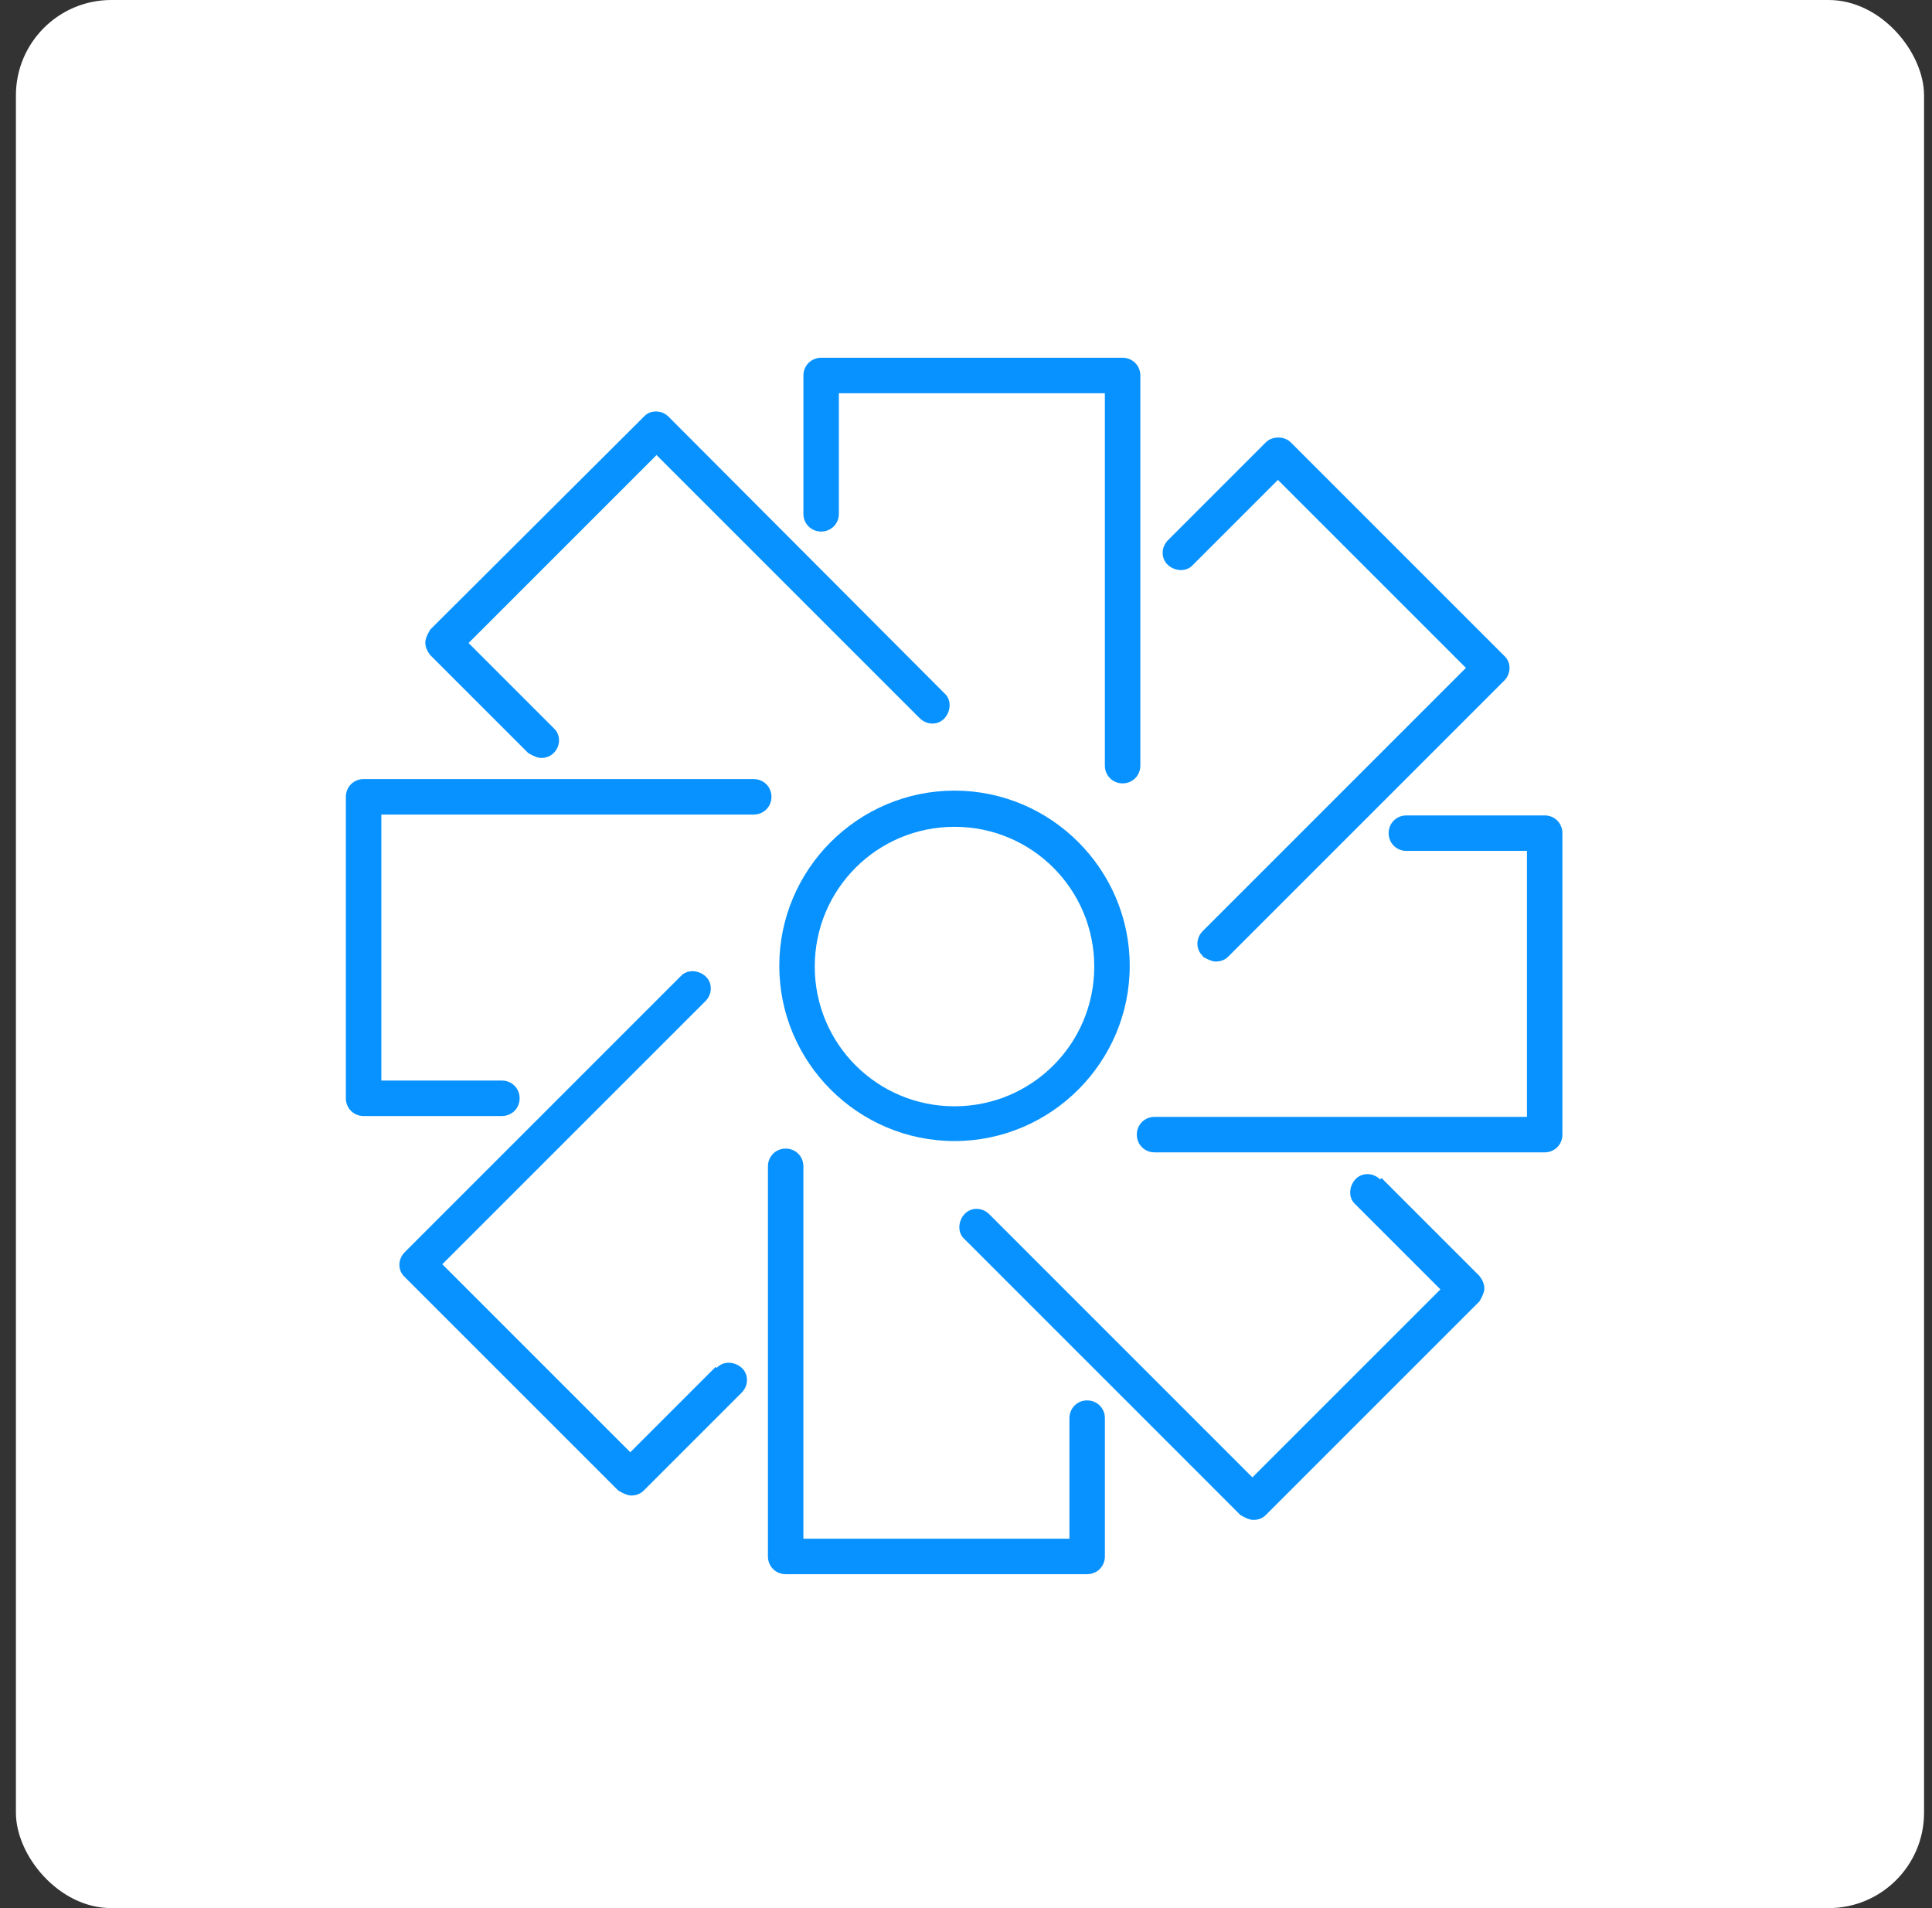
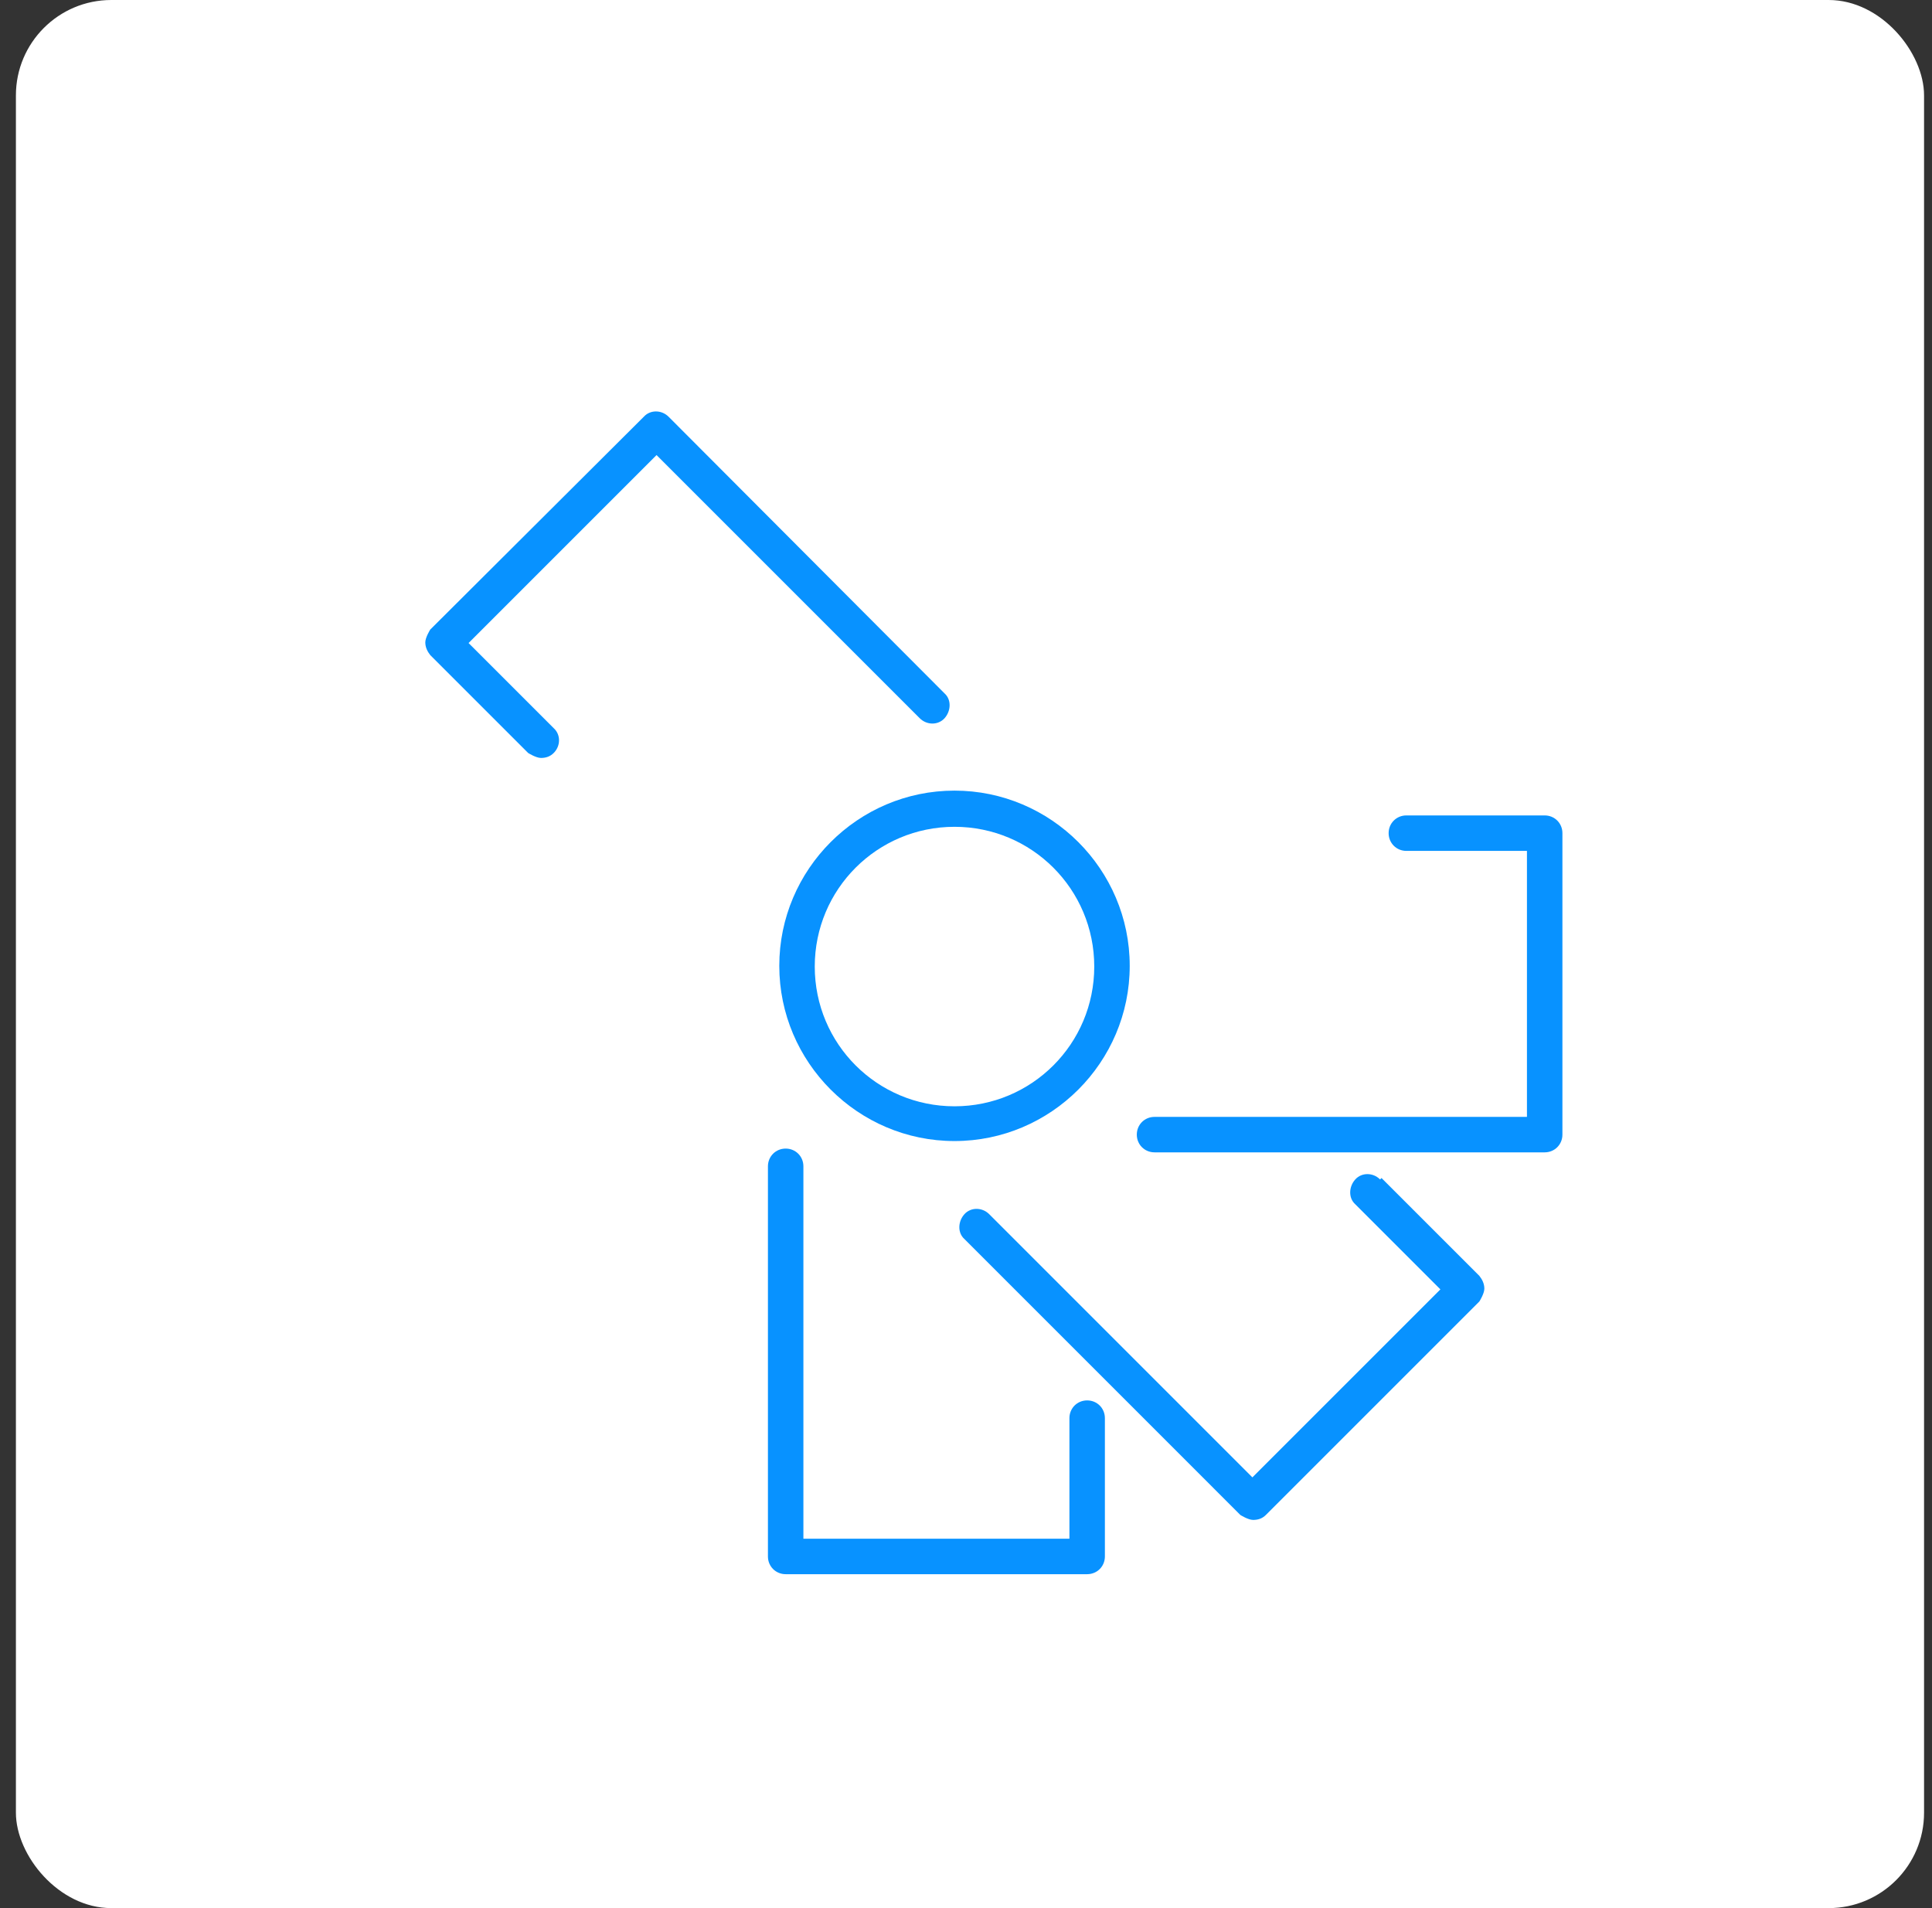
<svg xmlns="http://www.w3.org/2000/svg" width="81" height="80" viewBox="0 0 81 80" fill="none">
  <rect x="0" y="0" width="81" height="80" fill="#333333" stroke="none" />
  <rect x="0.667" width="80" height="80" rx="4" fill="white" />
  <path d="M40.018 33.148C35.973 33.148 32.672 36.45 32.672 40.494C32.672 44.539 35.973 47.84 40.018 47.84C44.062 47.84 47.364 44.539 47.364 40.494C47.364 36.45 44.062 33.148 40.018 33.148ZM40.018 46.383C36.776 46.383 34.159 43.766 34.159 40.524C34.159 37.282 36.776 34.665 40.018 34.665C43.259 34.665 45.877 37.282 45.877 40.524C45.877 43.766 43.259 46.383 40.018 46.383Z" fill="#0892FF" />
  <path d="M45.579 58.714C45.163 58.714 44.836 59.041 44.836 59.458V64.513H33.683V48.9C33.683 48.483 33.356 48.156 32.94 48.156C32.523 48.156 32.196 48.483 32.196 48.9V65.257C32.196 65.673 32.523 66 32.94 66H45.579C45.996 66 46.323 65.673 46.323 65.257V59.458C46.323 59.041 45.996 58.714 45.579 58.714Z" fill="#0892FF" />
-   <path d="M29.994 57.318L26.426 60.887L18.544 53.005L29.578 41.972C29.875 41.674 29.875 41.199 29.578 40.931C29.281 40.663 28.805 40.633 28.537 40.931L16.968 52.5C16.671 52.797 16.671 53.273 16.968 53.541L25.92 62.492C25.92 62.492 26.247 62.701 26.455 62.701C26.663 62.701 26.842 62.641 26.991 62.492L31.095 58.388C31.392 58.091 31.392 57.615 31.095 57.347C30.797 57.08 30.322 57.05 30.054 57.347L29.994 57.318Z" fill="#0892FF" />
-   <path d="M31.601 32.664H15.243C14.827 32.664 14.5 32.991 14.5 33.408V46.047C14.5 46.464 14.827 46.791 15.243 46.791H21.043C21.459 46.791 21.786 46.464 21.786 46.047C21.786 45.631 21.459 45.304 21.043 45.304H15.987V34.151H31.601C32.017 34.151 32.344 33.824 32.344 33.408C32.344 32.991 32.017 32.664 31.601 32.664Z" fill="#0892FF" />
  <path d="M22.143 31.57C22.143 31.57 22.471 31.778 22.679 31.778C22.887 31.778 23.065 31.719 23.214 31.57C23.512 31.273 23.512 30.797 23.214 30.529L19.645 26.96L27.526 19.079L38.56 30.113C38.858 30.41 39.333 30.41 39.601 30.113C39.869 29.815 39.898 29.339 39.601 29.072L28.032 17.473C27.735 17.176 27.259 17.176 26.991 17.473L18.039 26.395C18.039 26.395 17.831 26.722 17.831 26.93C17.831 27.139 17.92 27.317 18.039 27.466L22.143 31.57Z" fill="#0892FF" />
-   <path d="M34.426 22.286C34.843 22.286 35.17 21.959 35.17 21.543V16.487H46.322V32.101C46.322 32.517 46.649 32.844 47.066 32.844C47.482 32.844 47.809 32.517 47.809 32.101V15.743C47.809 15.327 47.482 15 47.066 15H34.426C34.01 15 33.683 15.327 33.683 15.743V21.543C33.683 21.959 34.01 22.286 34.426 22.286Z" fill="#0892FF" />
-   <path d="M50.425 40.106C50.425 40.106 50.753 40.314 50.961 40.314C51.169 40.314 51.347 40.255 51.496 40.106L63.065 28.537C63.362 28.24 63.362 27.764 63.065 27.496L54.113 18.544C53.846 18.277 53.34 18.277 53.072 18.544L48.968 22.649C48.671 22.946 48.671 23.422 48.968 23.69C49.266 23.957 49.741 23.987 50.009 23.69L53.578 20.121L61.459 28.002L50.425 39.036C50.128 39.333 50.128 39.809 50.425 40.077V40.106Z" fill="#0892FF" />
  <path d="M64.762 34.188H58.962C58.546 34.188 58.219 34.515 58.219 34.931C58.219 35.347 58.546 35.675 58.962 35.675H64.018V46.827H48.405C47.988 46.827 47.661 47.154 47.661 47.571C47.661 47.987 47.988 48.314 48.405 48.314H64.762C65.178 48.314 65.505 47.987 65.505 47.571V34.931C65.505 34.515 65.178 34.188 64.762 34.188Z" fill="#0892FF" />
  <path d="M57.861 49.45C57.563 49.152 57.087 49.152 56.82 49.45C56.552 49.747 56.522 50.223 56.82 50.49L60.389 54.059L52.507 61.941L41.474 50.907C41.176 50.609 40.7 50.609 40.433 50.907C40.165 51.204 40.135 51.68 40.433 51.948L52.002 63.517C52.002 63.517 52.329 63.725 52.537 63.725C52.745 63.725 52.924 63.666 53.072 63.517L62.024 54.565C62.024 54.565 62.232 54.238 62.232 54.03C62.232 53.821 62.143 53.643 62.024 53.494L57.92 49.39L57.861 49.45Z" fill="#0892FF" />
</svg>